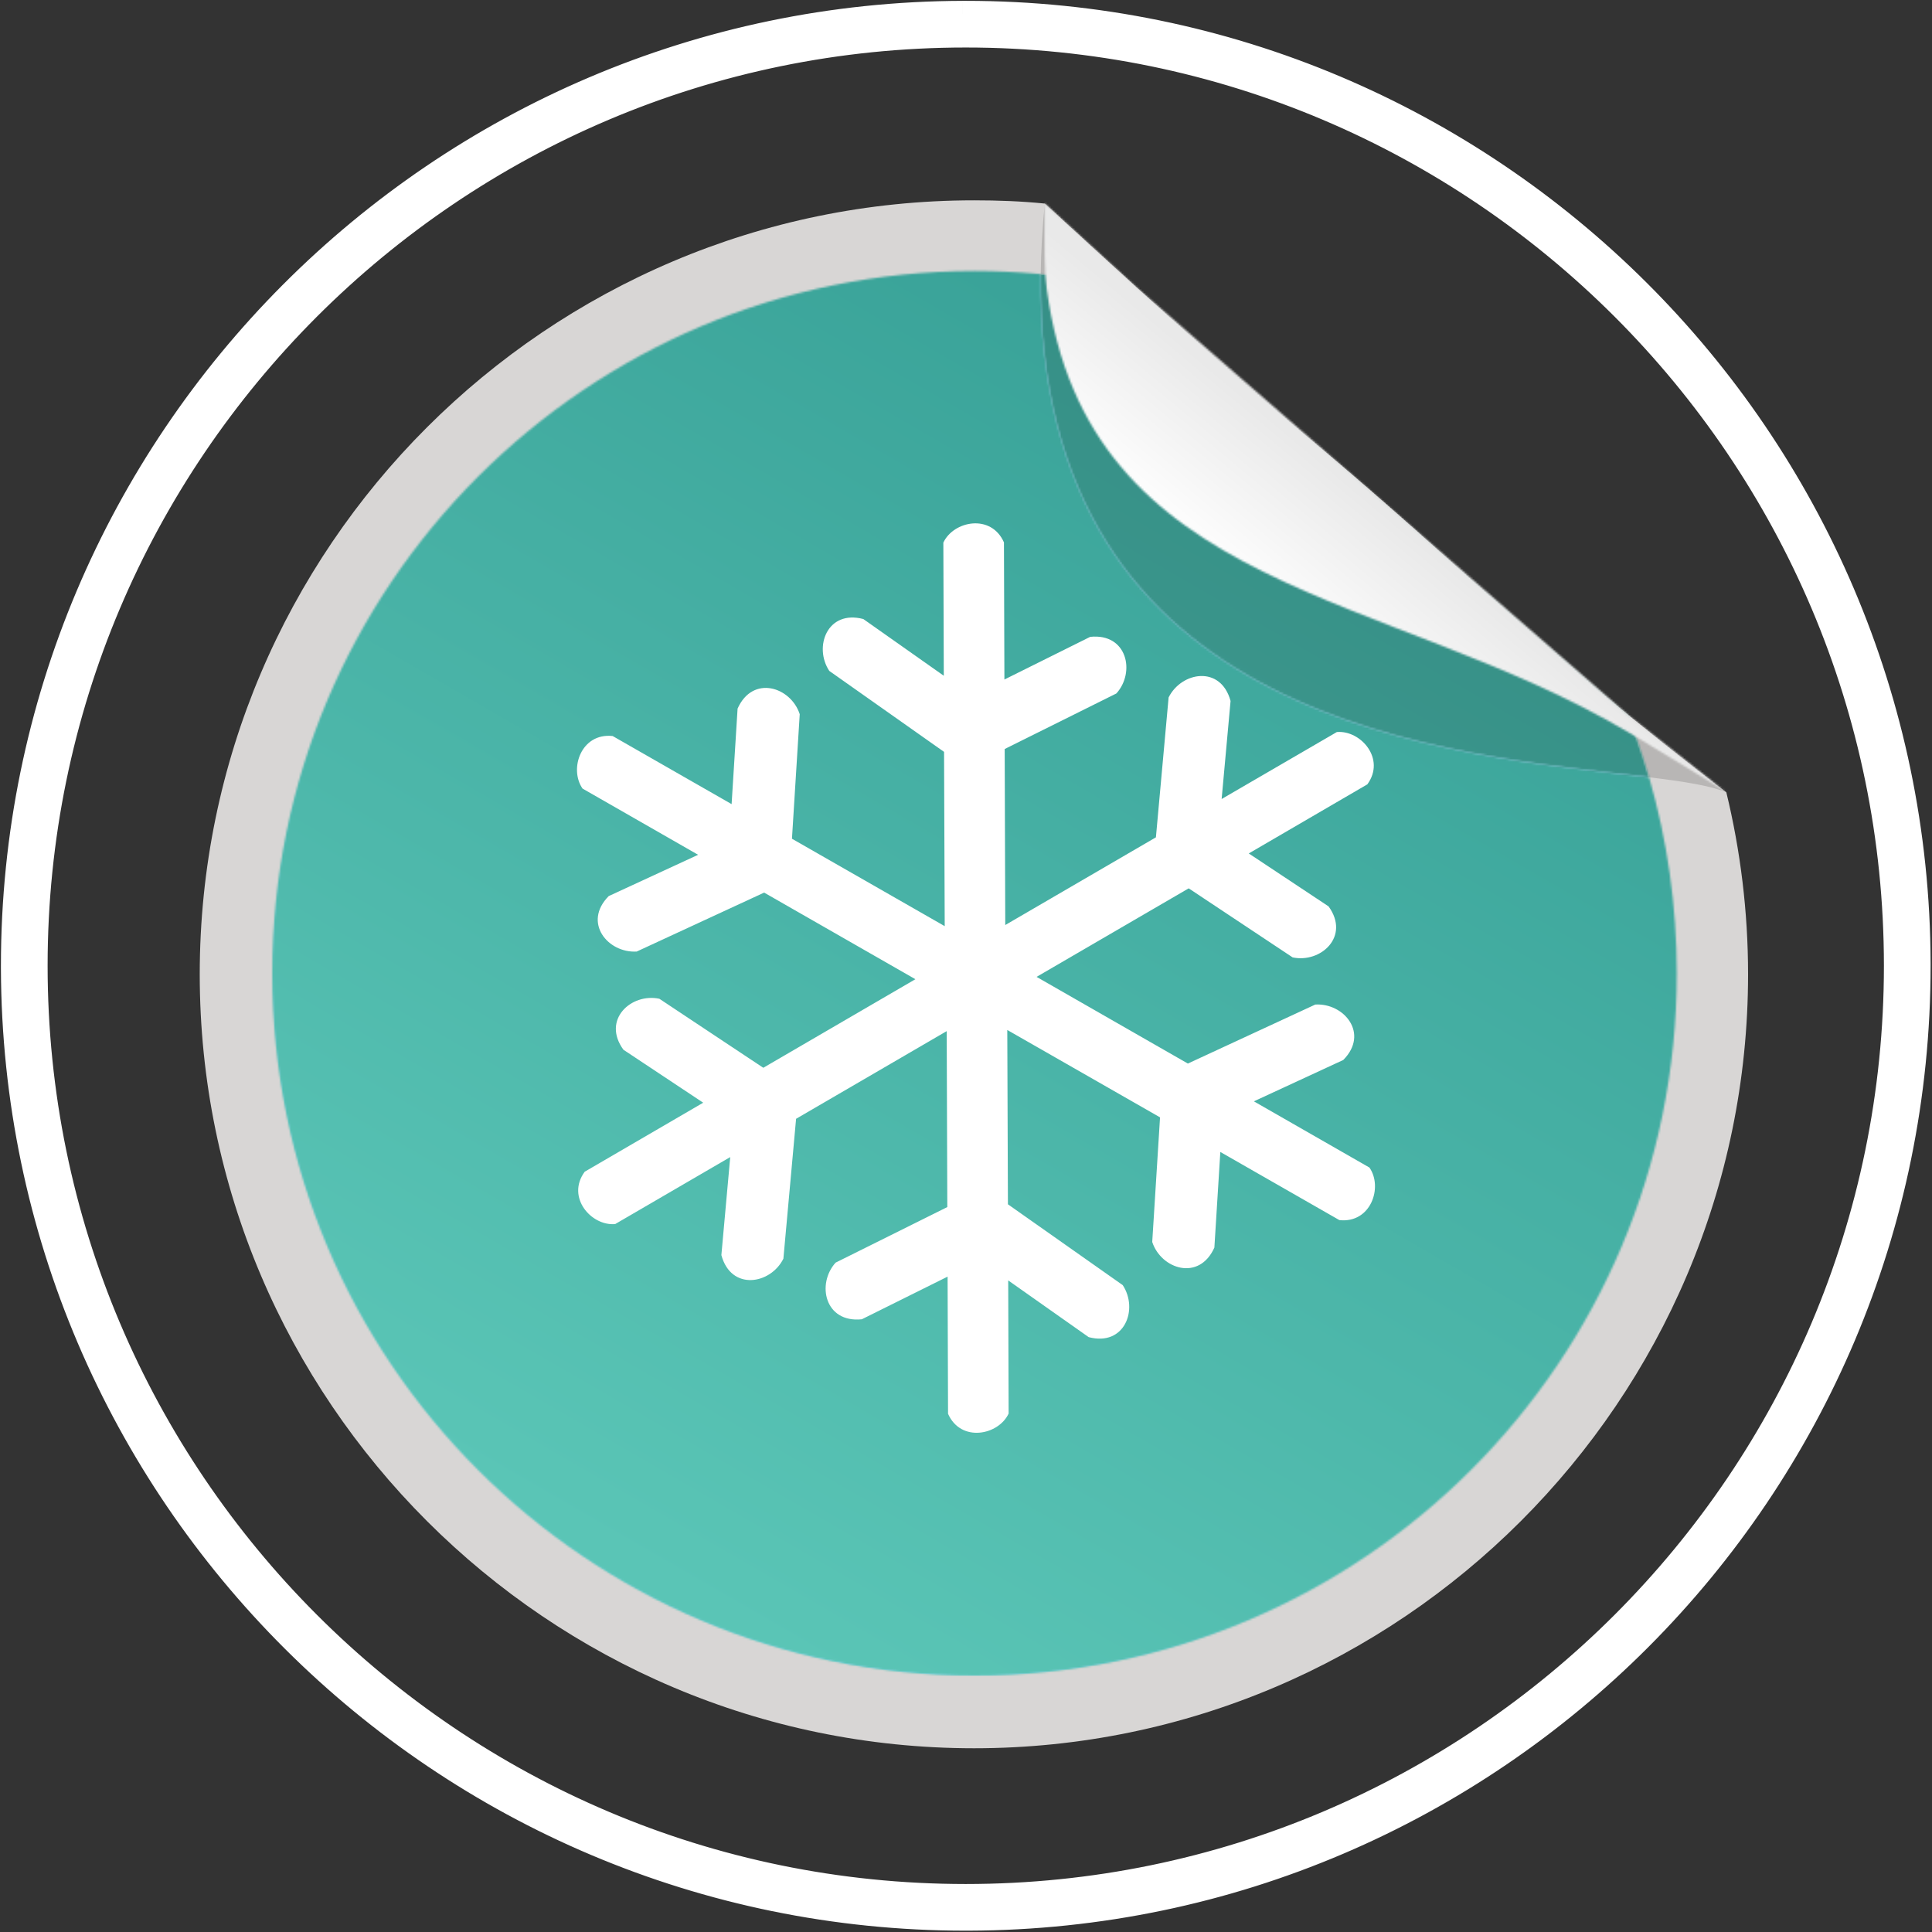
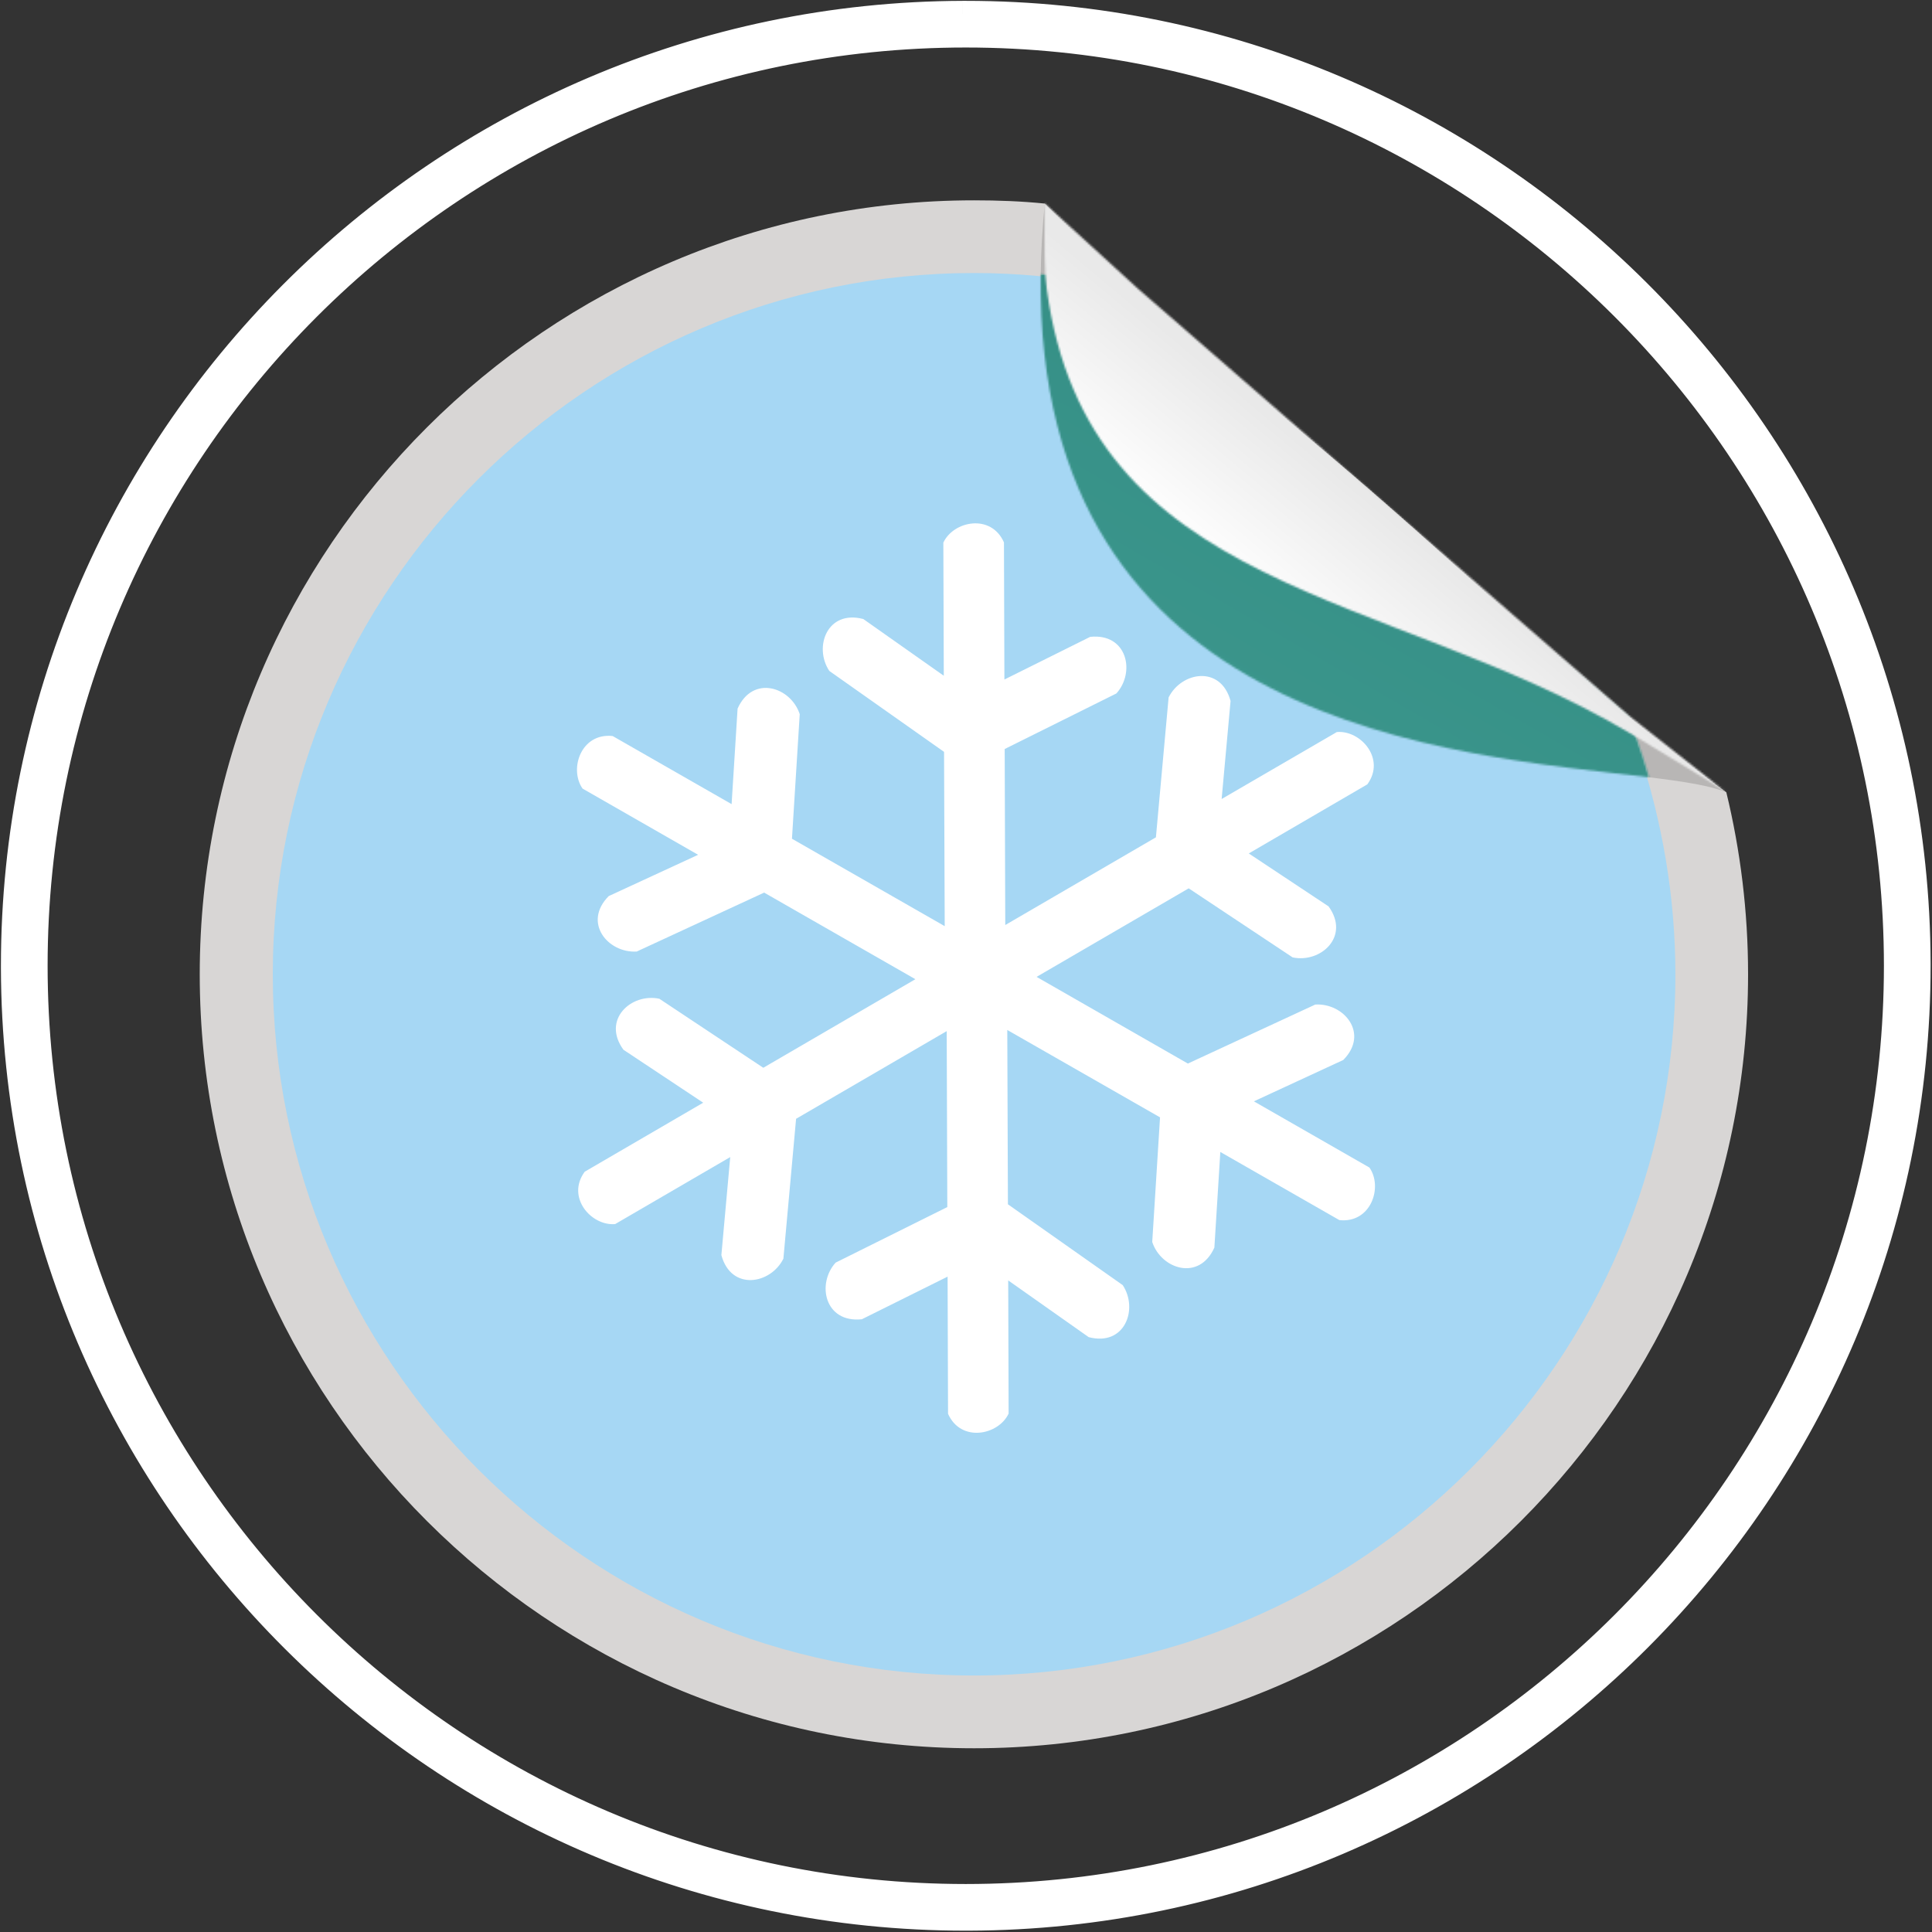
<svg xmlns="http://www.w3.org/2000/svg" xmlns:xlink="http://www.w3.org/1999/xlink" width="980px" height="980px" viewBox="0 0 980 980">
  <rect x="0" y="0" width="980" height="980" fill="#333333" stroke="none" />
  <title>klimatechnik</title>
  <defs>
-     <path d="M-7.57912233e-14,356.235 C-7.57912233e-14,159.488 159.489,-7.57912233e-14 356.204,-7.57912233e-14 L356.204,-7.57912233e-14 C552.952,-7.57912233e-14 712.441,159.488 712.441,356.235 L712.441,356.235 C712.441,390.733 707.543,424.091 698.384,455.647 L698.384,455.647 C601.16,467.452 386.949,479.341 389.803,710.856 L389.803,710.856 C389.236,710.908 388.668,710.959 388.101,711.007 L388.101,711.007 C377.613,711.972 366.959,712.439 356.204,712.439 L356.204,712.439 C159.489,712.439 -7.57912233e-14,552.949 -7.57912233e-14,356.235 M670.221,501.624 L625.821,539.98 L502.083,646.871 C553.304,601.209 614.969,547.239 670.221,501.624" id="path-1" />
+     <path d="M-7.57912233e-14,356.235 C-7.57912233e-14,159.488 159.489,-7.57912233e-14 356.204,-7.57912233e-14 L356.204,-7.57912233e-14 C552.952,-7.57912233e-14 712.441,159.488 712.441,356.235 L712.441,356.235 C712.441,390.733 707.543,424.091 698.384,455.647 L698.384,455.647 L389.803,710.856 C389.236,710.908 388.668,710.959 388.101,711.007 L388.101,711.007 C377.613,711.972 366.959,712.439 356.204,712.439 L356.204,712.439 C159.489,712.439 -7.57912233e-14,552.949 -7.57912233e-14,356.235 M670.221,501.624 L625.821,539.98 L502.083,646.871 C553.304,601.209 614.969,547.239 670.221,501.624" id="path-1" />
    <linearGradient x1="40.808%" y1="33.47%" x2="59.253%" y2="65.418%" id="linearGradient-3">
      <stop stop-color="#5AC5B6" offset="0%" />
      <stop stop-color="#39A298" offset="100%" />
    </linearGradient>
    <path d="M308.61,0 C306.596,6.941 304.375,13.796 301.956,20.556 L301.956,20.556 C300.724,23.952 299.459,27.315 298.16,30.676 L298.16,30.676 L297.355,31.372 L280.447,45.977 C225.195,91.592 163.53,145.563 112.308,191.224 L112.308,191.224 L89.979,210.515 L49.355,245.607 L47.007,247.636 C31.731,251.175 16.023,253.748 0.028,255.209 L0.028,255.209 C-2.825,23.695 211.386,11.805 308.61,0" id="path-4" />
    <linearGradient x1="40.808%" y1="33.47%" x2="59.253%" y2="65.418%" id="linearGradient-6">
      <stop stop-color="#4FAC9E" offset="0%" />
      <stop stop-color="#358F86" offset="100%" />
    </linearGradient>
    <path d="M0.408,262.62 C0.424,262.259 0.455,261.899 0.469,261.553 L0.469,261.553 C0.635,259.287 0.829,257.169 1.084,255.276 L1.084,255.276 C22.032,100.325 173.803,103.253 296.951,29.988 L296.951,29.988 C297.956,29.403 298.948,28.803 299.953,28.201 L299.953,28.201 C308.604,22.96 339.416,4.416 345.528,0.196 L345.528,0.196 L345.799,0 L296.799,38.593 L295.644,39.597 L187.827,133.36 L187.767,133.405 L150.227,166.051 L48.611,254.407 L46.749,256.027 L0.064,298.675 C0.095,288.208 -0.252,273.747 0.408,262.62" id="path-7" />
    <linearGradient x1="58.661%" y1="59.45%" x2="61.379%" y2="62.69%" id="linearGradient-9">
      <stop stop-color="#FFFFFF" offset="0%" />
      <stop stop-color="#E9E9E9" offset="100%" />
    </linearGradient>
  </defs>
  <g id="Page-1" stroke="none" stroke-width="1" fill="none" fill-rule="evenodd">
    <g id="klimatechnik" transform="translate(0.47, 0.428)">
      <g id="g10" transform="translate(489.411, 489.45) scale(-1, 1) rotate(-180) translate(-489.411, -489.45) translate(0, -0)">
        <g id="g14" transform="translate(-0, 0)" fill-rule="nonzero">
          <g id="g16-Clipped" transform="translate(-0, 0)">
            <g id="g16" transform="translate(0, 0)">
              <path d="M489.396,17 C228.911,17 17.016,228.971 17.016,489.487 C17.016,749.973 228.911,961.898 489.396,961.898 C749.899,961.898 961.807,749.973 961.807,489.487 C961.807,228.971 749.899,17 489.396,17 M487.955,972.232 C221.792,971.433 5.873,754.239 6.667,488.06 C7.465,221.821 224.66,5.873 490.823,6.667 C757.032,7.451 972.949,224.691 972.155,490.928 C971.358,757.105 754.163,973.025 487.955,972.232" id="path22" fill="#FFFFFF" />
              <path d="M489.396,17 L489.396,23.667 C360.98,23.669 244.591,75.899 160.239,160.263 C75.896,244.637 23.685,361.055 23.683,489.487 C23.685,617.904 75.896,734.301 160.239,818.661 C244.589,903.01 360.98,955.229 489.396,955.231 C617.82,955.231 734.219,903.01 818.576,818.66 C902.922,734.301 955.137,617.904 955.141,489.487 C955.141,361.055 902.922,244.637 818.576,160.263 C734.217,75.899 617.82,23.669 489.396,23.667 L489.396,17 L489.396,10.333 C621.475,10.333 741.283,64.087 828.004,150.836 C914.737,237.576 968.473,357.401 968.473,489.487 C968.473,621.557 914.737,741.364 828.004,828.089 C741.281,914.823 621.475,968.565 489.396,968.565 C357.327,968.565 237.527,914.823 150.809,828.088 C64.083,741.364 10.349,621.557 10.349,489.487 C10.349,357.403 64.083,237.576 150.809,150.836 C237.525,64.087 357.325,10.333 489.396,10.333 L489.396,17 Z M487.955,972.23 L487.935,978.899 C353.275,978.497 231.253,923.433 142.961,834.852 C54.66,746.283 0,624.105 0,489.527 C0,489.032 0,488.536 0,488.037 C0.403,353.343 55.465,231.295 144.044,142.987 C232.612,54.668 354.785,-1.51582447e-13 489.357,-1.51582447e-13 C489.852,-1.51582447e-13 490.347,-1.51582447e-13 490.841,-1.51582447e-13 C625.525,0.396 747.559,55.467 835.856,144.063 C924.162,232.651 978.822,354.855 978.822,489.461 C978.822,489.96 978.822,490.453 978.822,490.944 L978.822,490.948 C978.422,625.616 923.359,747.641 834.776,835.935 C746.201,924.239 624.016,978.899 489.424,978.899 C488.931,978.899 488.433,978.899 487.931,978.899 L487.937,978.899 L487.957,972.233 L487.984,965.566 C488.459,965.567 488.939,965.566 489.424,965.566 C620.369,965.566 739.153,912.418 825.363,826.492 C911.561,740.555 965.094,621.929 965.489,490.908 L965.489,490.913 C965.49,490.425 965.489,489.941 965.489,489.461 C965.489,358.5 912.342,239.699 826.412,153.476 C740.472,67.264 621.84,13.724 490.804,13.336 C490.321,13.335 489.839,13.333 489.357,13.333 C358.433,13.336 239.661,66.488 153.457,152.428 C67.264,238.38 13.731,357.028 13.336,488.08 C13.335,488.563 13.333,489.044 13.333,489.527 C13.336,620.457 66.48,739.233 152.404,825.439 C238.339,911.635 356.96,965.169 487.975,965.563 L487.981,965.563 L487.955,972.23 Z" id="path24" fill="#FFFFFF" />
              <path d="M493.612,877.71 C505.647,877.71 517.683,877.275 529.471,876.075 C578.916,824.315 638.907,778.945 695.381,729.975 C753.863,679.247 809.12,625.067 875.212,577.402 C882.366,547.871 886.233,516.914 886.233,485.129 C886.233,268.966 709.796,92.527 493.612,92.527 C277.283,92.527 100.845,268.966 100.845,485.129 C100.845,701.499 277.283,877.71 493.612,877.71" id="path26" fill="#D8D6D5" />
              <path d="M493.612,840.834 C515.221,840.834 536.417,838.807 556.995,835.127 L821.155,617.867 L830.833,598.407 C842.641,562.715 849.363,524.623 849.363,485.126 C849.363,289.124 689.427,129.436 493.612,129.436 C297.652,129.436 137.903,289.124 137.903,485.126 C137.903,681.084 297.652,840.834 493.612,840.834" id="path28" fill="#A6D7F4" />
            </g>
          </g>
        </g>
        <g id="g32-Clipped" transform="translate(137.63, 129.406)">
          <mask id="mask-2" fill="white">
            <use xlink:href="#path-1" />
          </mask>
          <g id="path34" />
          <g id="g32" mask="url(#mask-2)">
            <g transform="translate(-593.1, -584.839)" id="g44" fill="url(#linearGradient-3)" fill-rule="nonzero">
-               <polygon id="path52" points="0 0 1889.76 0 1889.76 1889.76 0 1889.76" />
-             </g>
+               </g>
          </g>
        </g>
        <g id="g54" transform="translate(527.432, 577.401)" fill-rule="nonzero">
          <g id="g56-Clipped" transform="translate(-0, 0)">
            <g id="g56" transform="translate(0, 0)">
-               <path d="M347.78,0 C330.293,12.612 313.56,25.684 297.329,39.024 L280.421,53.629 C304.565,33.696 327.49,15.353 347.78,0" id="path62" fill="#D8D5D4" />
              <path d="M347.78,0 C339.81,3.401 326.09,5.525 308.584,7.652 C306.569,14.592 304.349,21.447 301.929,28.207 C300.697,31.603 299.432,34.965 298.133,38.328 L297.329,39.024 C313.56,25.684 330.293,12.612 347.78,0" id="path64" fill="#B8B6B5" />
-               <path d="M101.745,208.283 C97.801,211.578 93.873,214.866 89.951,218.166 L49.327,253.258 C32.862,267.996 16.967,283.046 2.038,298.674 C2.038,298.674 44.067,259.854 101.745,208.283" id="path66" fill="#D8D5D4" />
              <path d="M112.281,198.876 L89.952,218.165 C93.873,214.865 97.8,211.577 101.745,208.283 C105.207,205.188 108.712,202.057 112.281,198.876 M49.328,253.259 L46.98,255.287 C31.704,258.825 15.995,261.4 0,262.861 C0.14,274.256 0.807,286.189 2.039,298.675 C16.968,283.045 32.863,267.997 49.328,253.259" id="path68" fill="#B8B6B5" />
            </g>
          </g>
        </g>
        <g id="g72-Clipped" transform="translate(527.405, 585.053)">
          <mask id="mask-5" fill="white">
            <use xlink:href="#path-4" />
          </mask>
          <g id="path74" />
          <g id="g72" mask="url(#mask-5)">
            <g transform="translate(-982.874, -1040.485)" id="g84" fill="url(#linearGradient-6)" fill-rule="nonzero">
              <polygon id="path92" points="0 0 1889.76 0 1889.76 1889.76 0 1889.76" />
            </g>
          </g>
        </g>
        <g id="g96-Clipped" transform="translate(529.411, 577.406)">
          <mask id="mask-8" fill="white">
            <use xlink:href="#path-7" />
          </mask>
          <g id="path98" />
          <g id="g96" mask="url(#mask-8)">
            <g transform="translate(-984.881, -1032.839)" id="g108" fill="url(#linearGradient-9)" fill-rule="nonzero">
              <polygon id="path116" points="0 0 1889.76 0 1889.76 1889.76 0 1889.76" />
            </g>
          </g>
        </g>
        <g id="g118" transform="translate(292.207, 252.553)" fill="#FFFFFF" fill-rule="nonzero">
          <g id="g120-Clipped" transform="translate(-0, 0)">
            <g id="g120" transform="translate(0, 0)">
              <path d="M343.351,168.128 L388.696,189.106 C402.016,202.54 389.037,218.099 374.5,217.223 L309.864,187.29 L233.124,231.258 L310.285,276.164 L363.013,241.138 C377.211,238.136 392.329,251.699 381.233,267.015 L340.755,293.866 L400.896,328.91 C410.356,341.856 397.523,356.49 385.435,355.451 L326.996,321.479 L331.523,371.206 C326.557,389.49 306.619,386.067 300.097,373.006 L293.656,302.043 L217.24,257.555 L216.948,346.836 L273.603,375.018 C283.337,385.791 279.119,405.698 260.316,403.735 L216.803,382.092 L216.575,451.644 C210.069,466.391 190.957,462.563 185.831,451.531 L186.057,384.006 L145.239,412.771 C126.953,417.606 119.929,398.624 127.976,386.456 L186.188,345.392 L186.528,256.988 L109.043,301.328 L112.985,364.504 C108.489,378.327 89.2,384.623 81.461,367.344 L78.428,318.882 L18.091,353.424 C2.077,355.159 -4.136,336.73 2.823,326.767 L61.44,293.184 L16.095,272.239 C2.743,258.772 15.755,243.214 30.291,244.106 L94.928,274.007 L171.652,230.072 L94.505,185.148 L41.777,220.159 C27.565,223.194 12.444,209.582 23.557,194.298 L64.02,167.432 L3.911,132.42 C-5.597,119.44 7.253,104.807 19.356,105.862 L77.729,139.85 L73.236,90.123 C78.184,71.839 98.205,75.263 104.695,88.307 L111.135,159.27 L187.535,203.74 L187.843,114.491 L131.188,86.311 C121.453,75.539 125.656,55.631 144.476,57.578 L187.989,79.206 L188.215,9.636 C194.721,-5.064 213.817,-1.25 218.944,9.75 L218.733,77.29 L259.537,48.526 C277.837,43.674 284.879,62.738 276.816,74.906 L218.588,115.903 L218.263,204.324 L295.749,160 L291.789,96.791 C296.3,83 315.591,76.69 323.313,93.952 L326.331,142.446 L386.701,107.888 C402.697,106.136 408.928,124.6 401.951,134.546 L343.351,168.128 Z" id="path126" />
            </g>
          </g>
        </g>
      </g>
    </g>
  </g>
</svg>